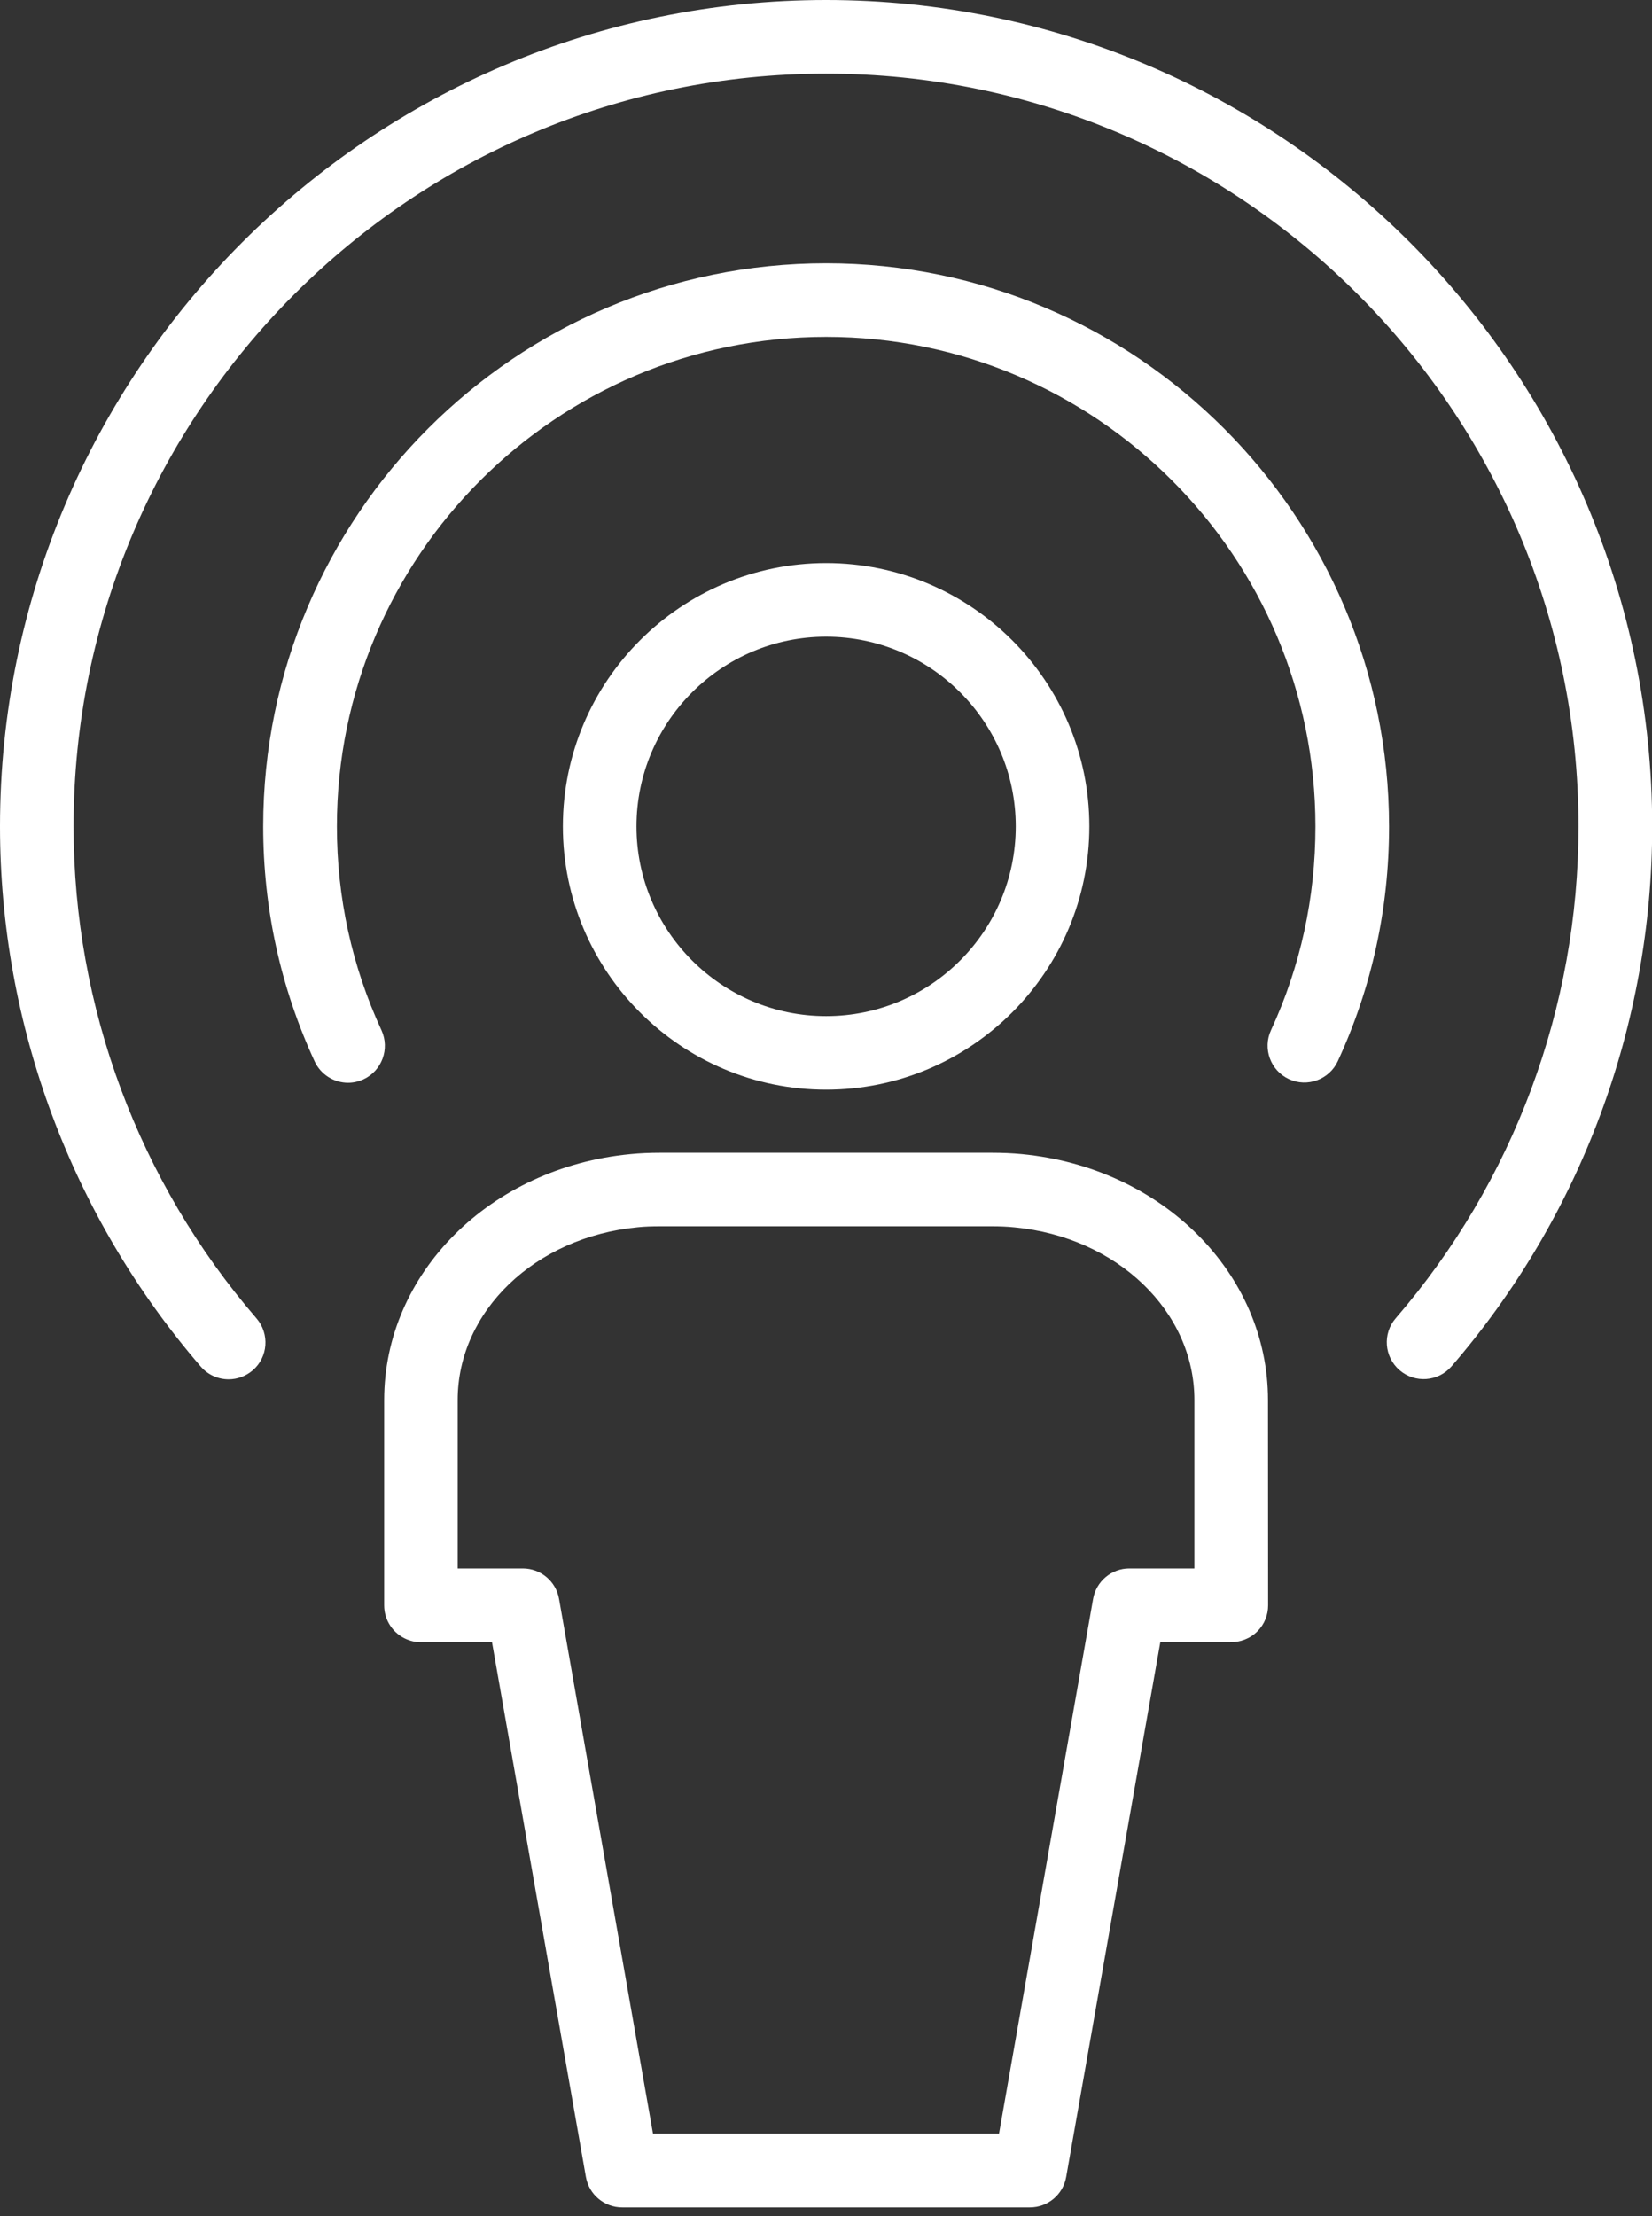
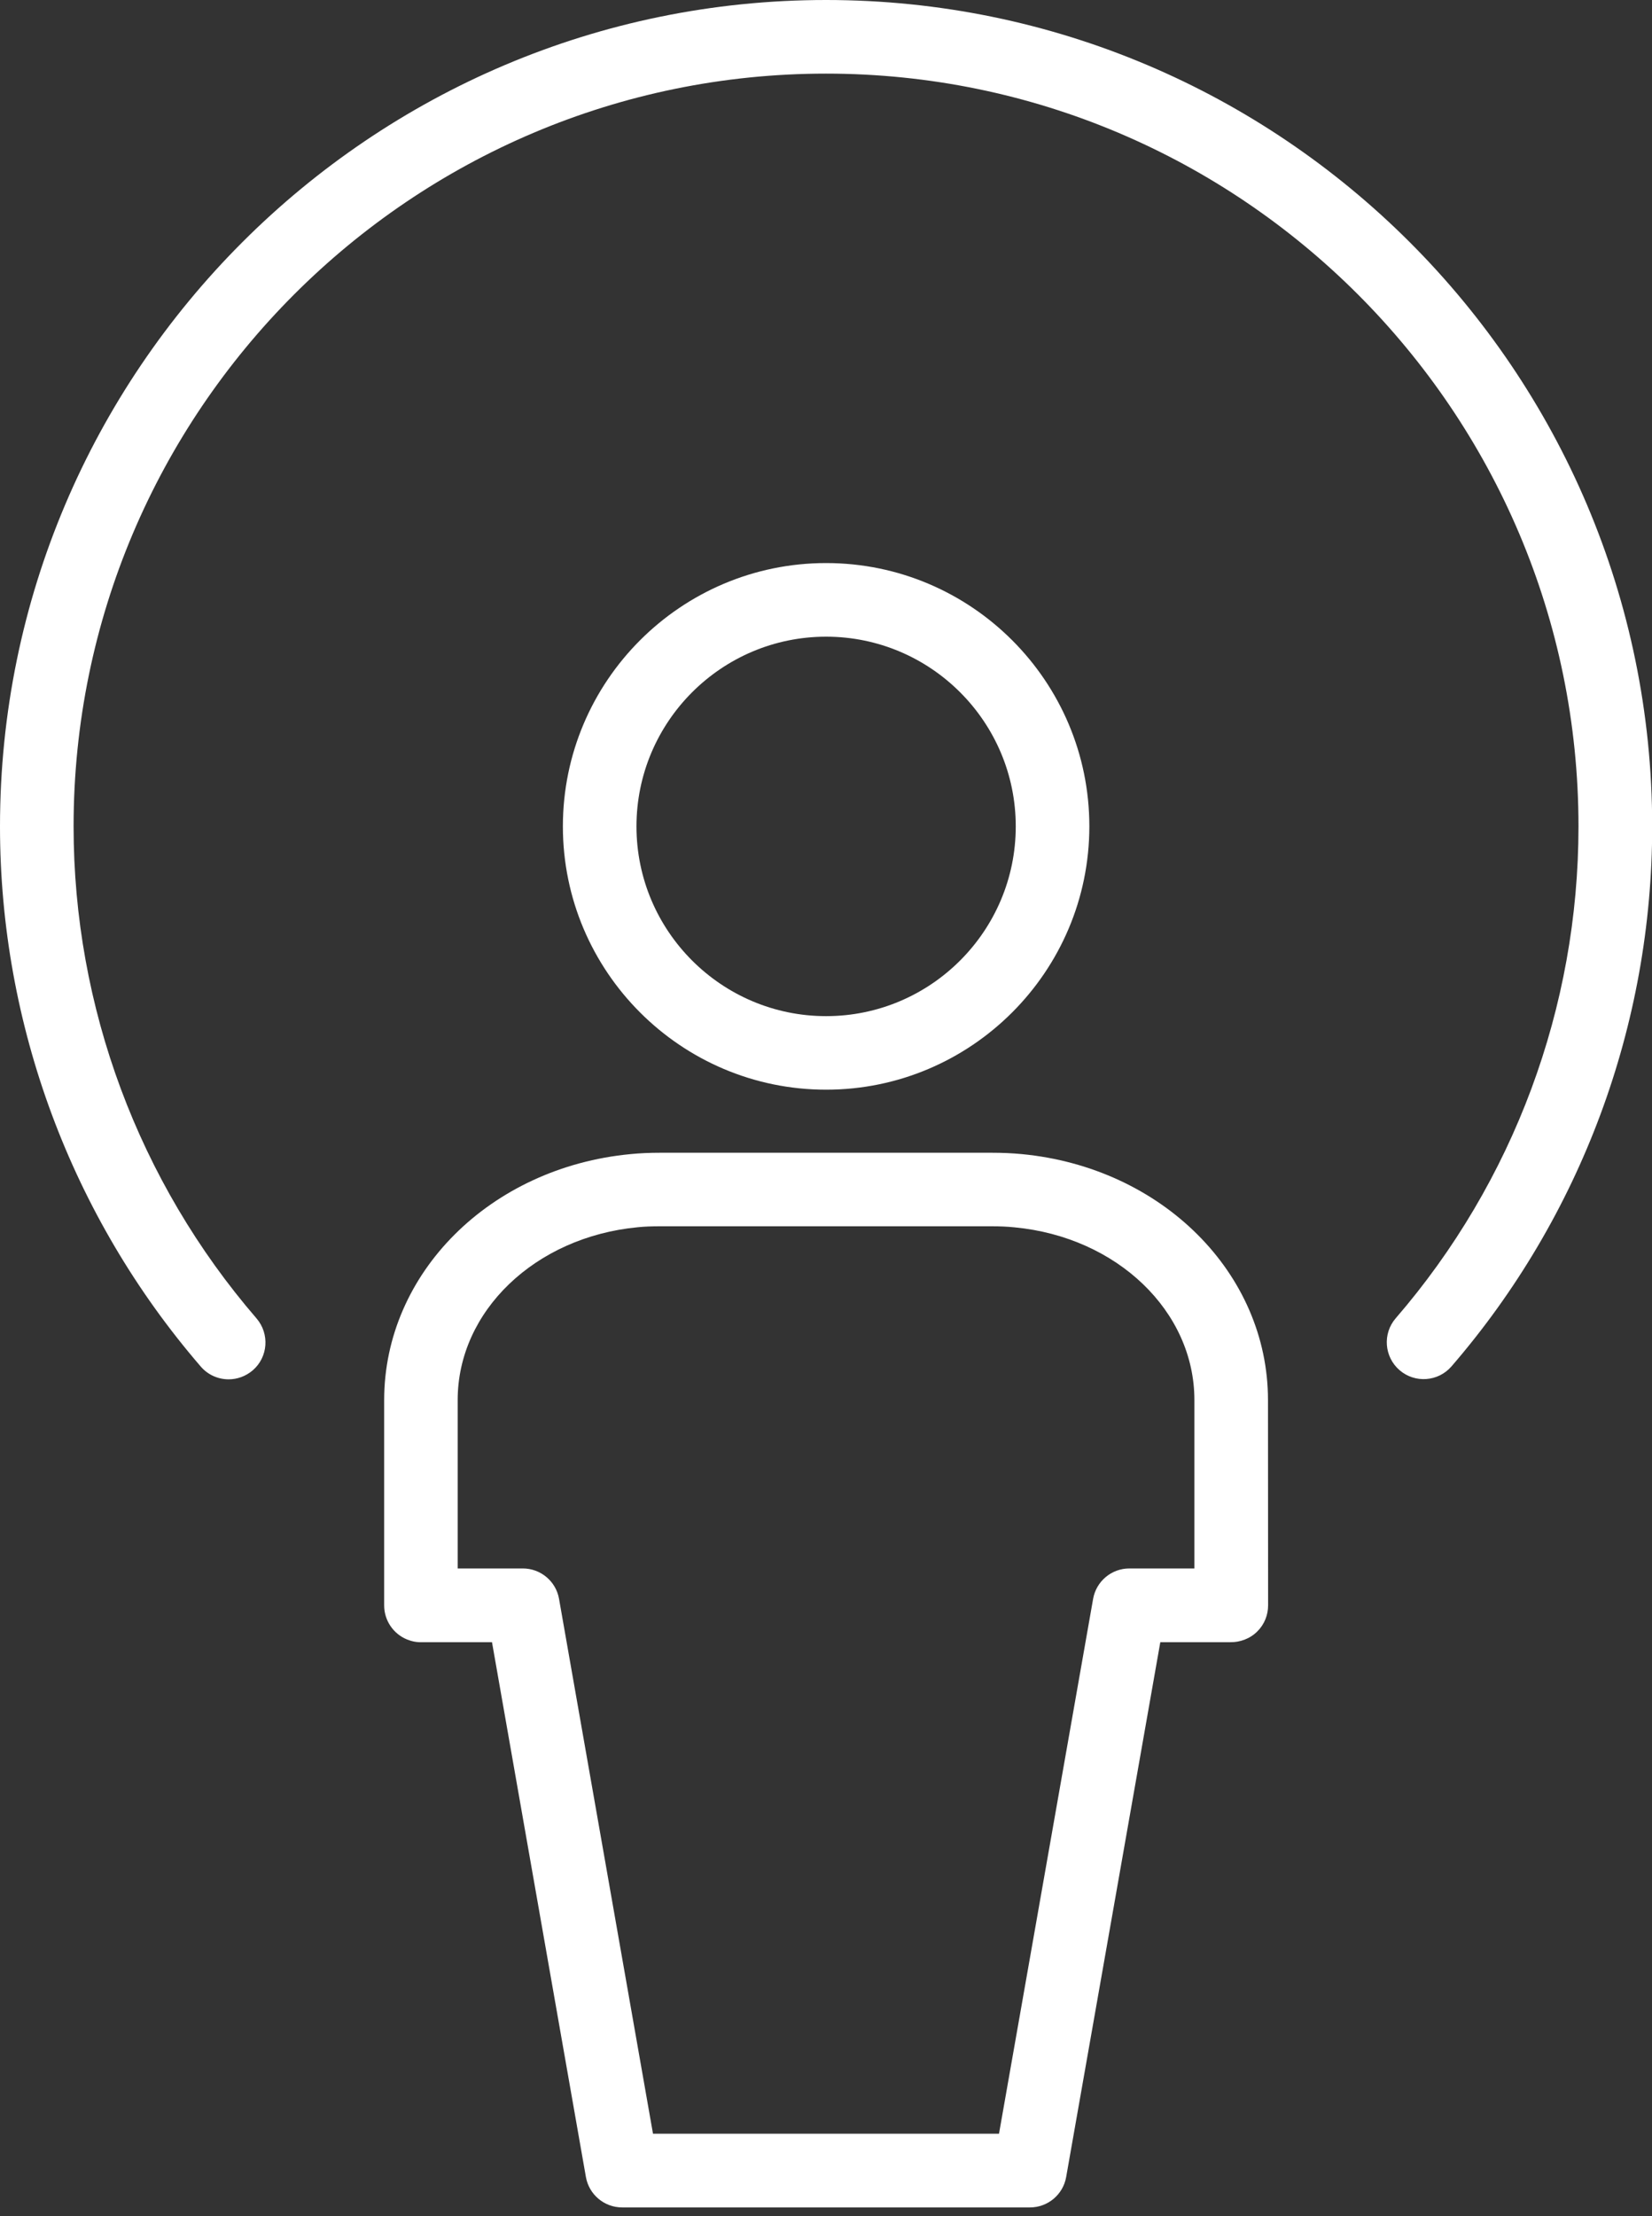
<svg xmlns="http://www.w3.org/2000/svg" width="44" height="59" viewBox="0 0 44 59" fill="none">
  <rect x="0" y="0" width="44" height="59" fill="#333333" stroke="none" />
  <path d="M22.003 29.01C25.867 29.01 29.014 25.865 29.014 21.999C29.014 18.134 25.87 14.99 22.003 14.99C18.137 14.99 14.992 18.134 14.992 22.001C14.992 25.865 18.139 29.01 22.003 29.01ZM22.003 16.95C24.788 16.95 27.054 19.216 27.054 22.001C27.054 24.786 24.788 27.052 22.003 27.052C19.218 27.052 16.952 24.786 16.952 22.001C16.952 19.216 19.218 16.95 22.003 16.95Z" fill="white" />
-   <path d="M22.002 7.009C13.735 7.009 7.01 13.734 7.01 22.001C7.01 24.183 7.472 26.289 8.38 28.257C8.546 28.614 8.901 28.826 9.271 28.826C9.409 28.826 9.549 28.795 9.682 28.734C10.172 28.507 10.386 27.925 10.162 27.432C9.373 25.725 8.973 23.897 8.973 22.001C8.973 14.814 14.82 8.969 22.005 8.969C29.192 8.969 35.036 14.816 35.036 22.001C35.036 23.902 34.638 25.727 33.852 27.427C33.625 27.917 33.839 28.502 34.33 28.729C34.819 28.956 35.404 28.742 35.631 28.252C36.537 26.291 36.997 24.188 36.997 22.001C36.994 13.734 30.269 7.009 22.002 7.009Z" fill="white" />
  <path d="M22.001 0C9.87 0 0 9.87 0 22.001C0 27.277 1.899 32.384 5.347 36.381C5.541 36.606 5.814 36.721 6.09 36.721C6.317 36.721 6.544 36.641 6.73 36.483C7.141 36.131 7.185 35.511 6.833 35.1C3.691 31.46 1.96 26.809 1.96 22.001C1.96 10.95 10.95 1.96 22.001 1.96C33.05 1.96 42.042 10.95 42.042 22.001C42.042 26.812 40.314 31.462 37.175 35.094C36.82 35.503 36.866 36.123 37.277 36.478C37.685 36.83 38.305 36.787 38.66 36.376C42.106 32.389 44.005 27.285 44.005 22.001C44.002 9.87 34.133 0 22.001 0Z" fill="white" />
  <path d="M33.772 37.274C33.772 33.897 30.952 31.082 27.215 30.725C26.955 30.7 26.69 30.689 26.422 30.689H17.578C17.31 30.689 17.042 30.7 16.794 30.725C13.053 31.08 10.232 33.895 10.232 37.274V42.741C10.232 43.137 10.472 43.494 10.837 43.645C10.967 43.698 11.103 43.726 11.243 43.719H13.104L15.605 57.956C15.687 58.425 16.095 58.767 16.57 58.767H27.433C27.907 58.767 28.316 58.425 28.397 57.956L30.904 43.719H32.77C33.014 43.724 33.29 43.632 33.487 43.433C33.681 43.242 33.775 42.989 33.775 42.739V42.688L33.772 37.274ZM31.812 41.756H30.079C29.604 41.756 29.196 42.098 29.114 42.568L26.608 56.804H17.392L14.89 42.568C14.809 42.098 14.4 41.756 13.926 41.756H12.19V37.272C12.19 34.911 14.247 32.933 16.986 32.672C17.177 32.652 17.377 32.647 17.578 32.647H26.422C26.621 32.647 26.823 32.654 27.024 32.675C29.755 32.935 31.812 34.911 31.812 37.272L31.812 41.756Z" fill="white" />
</svg>